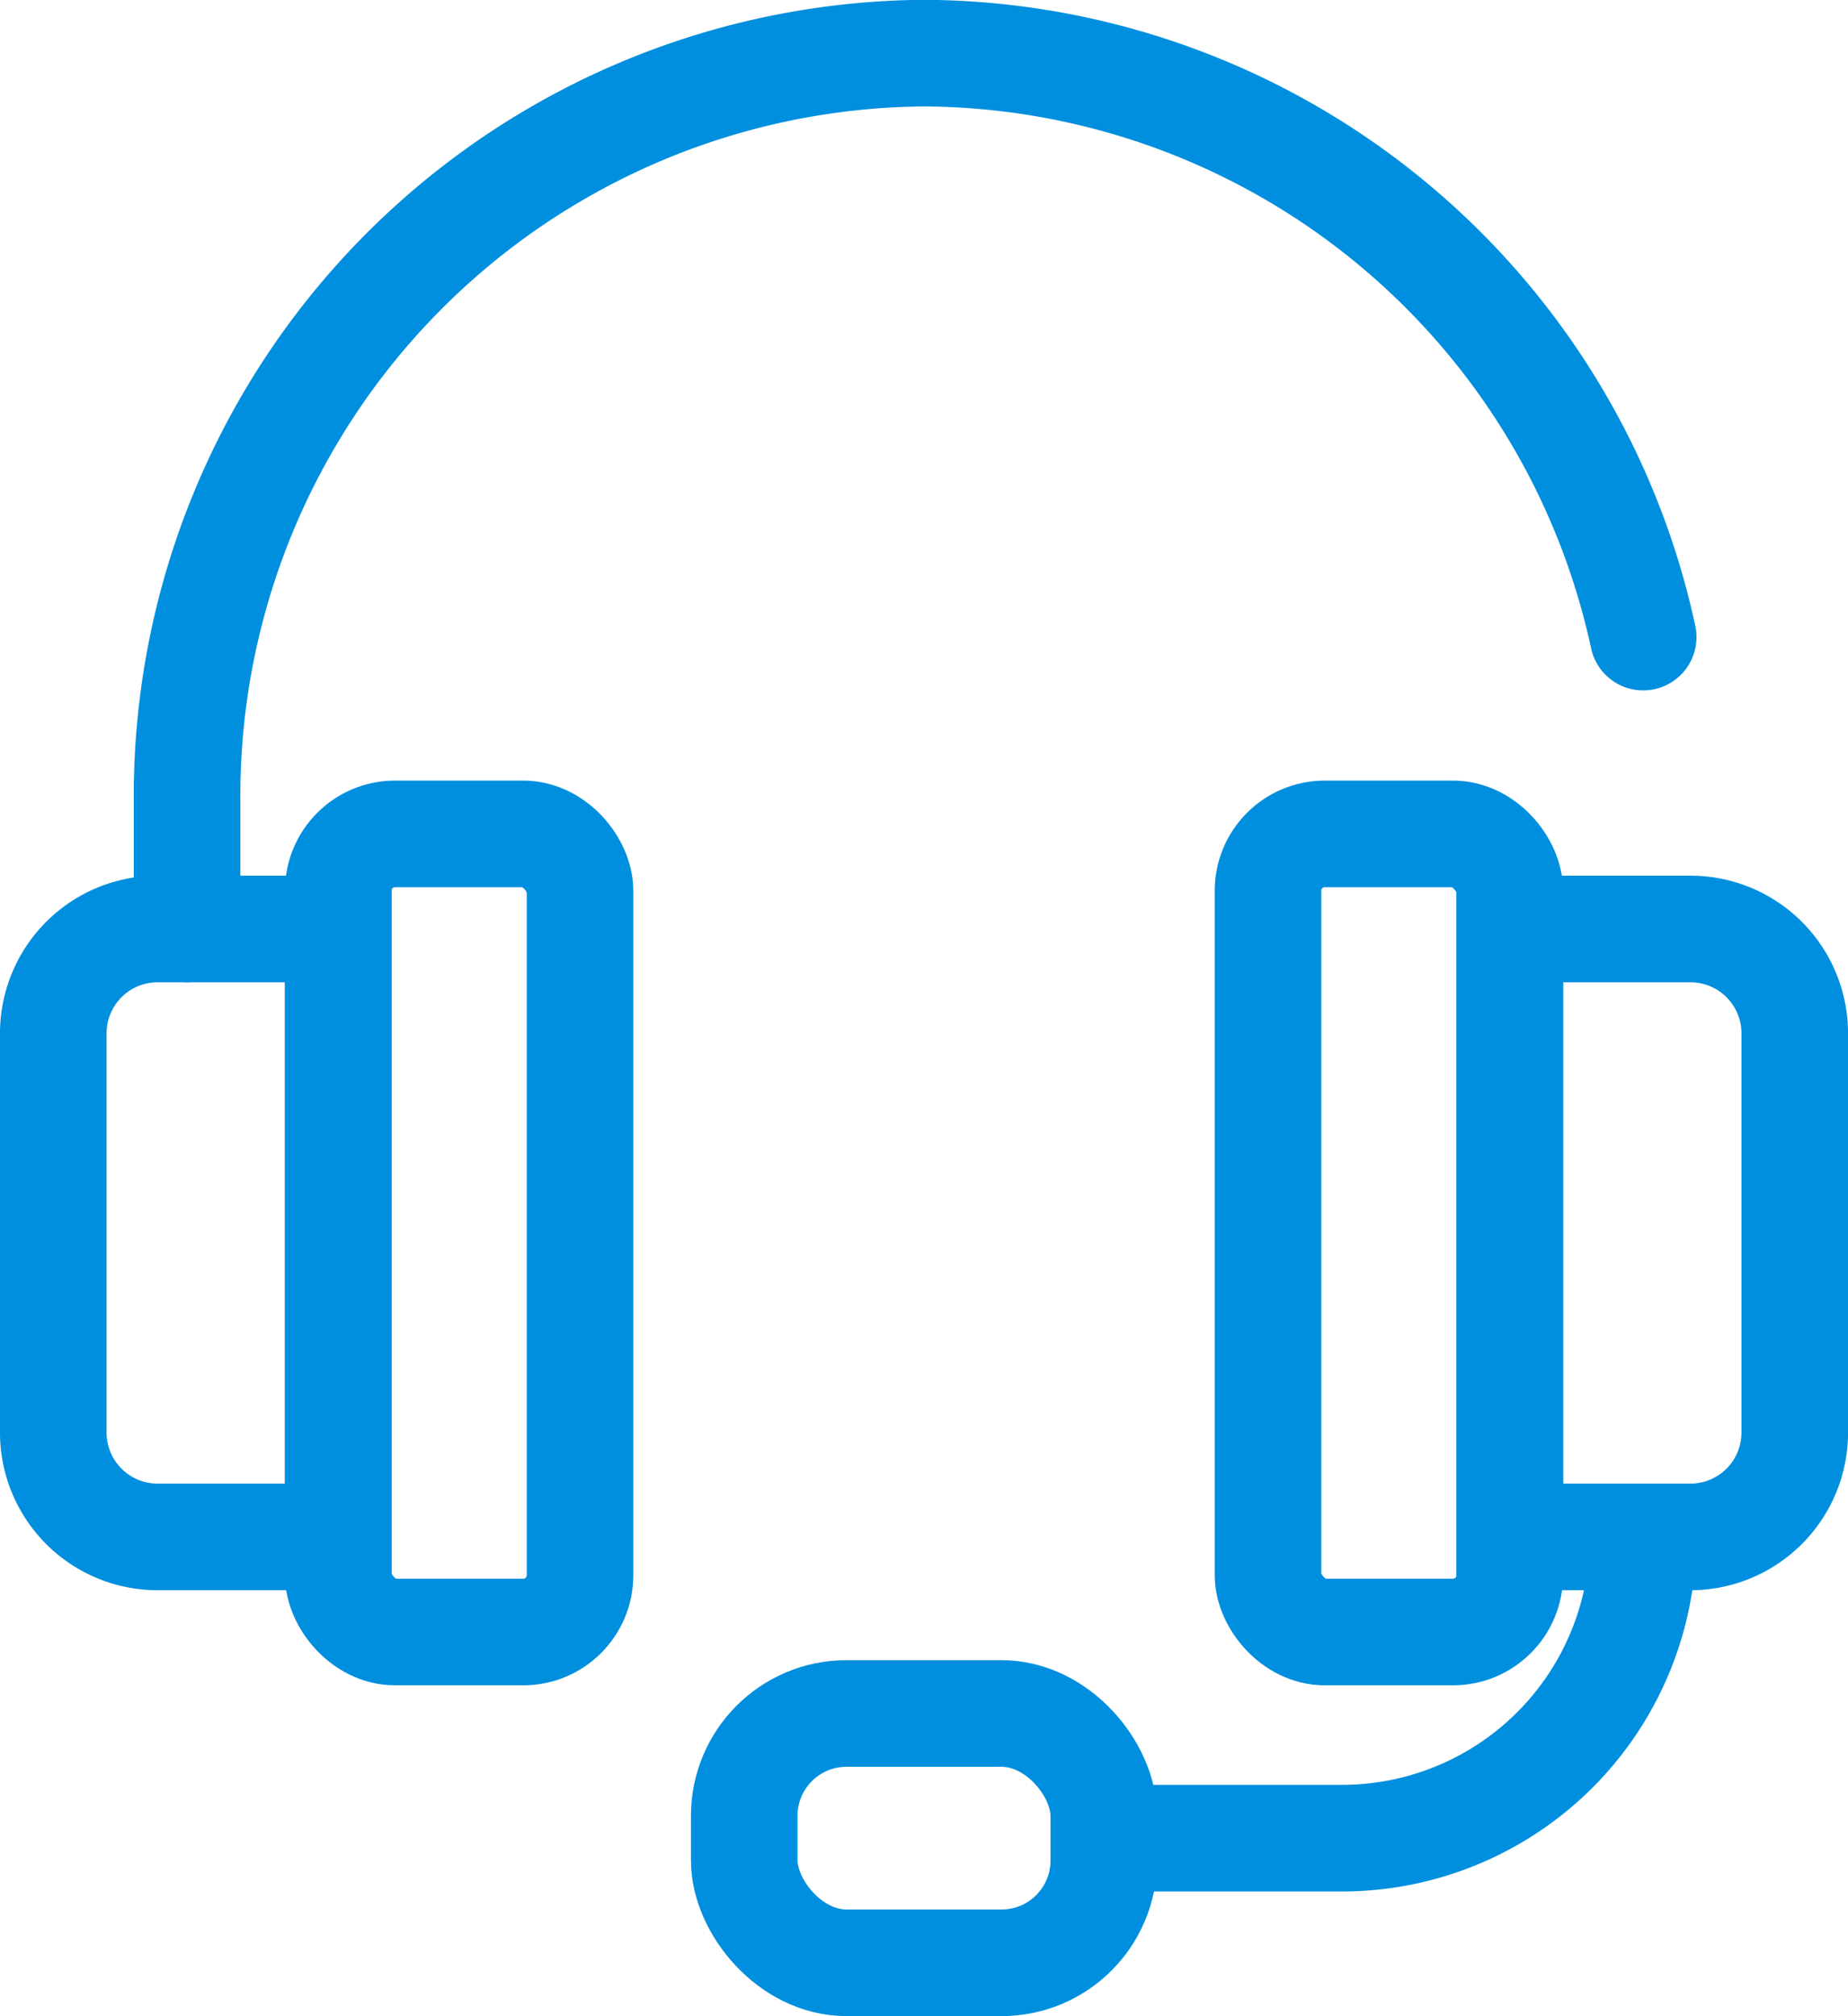
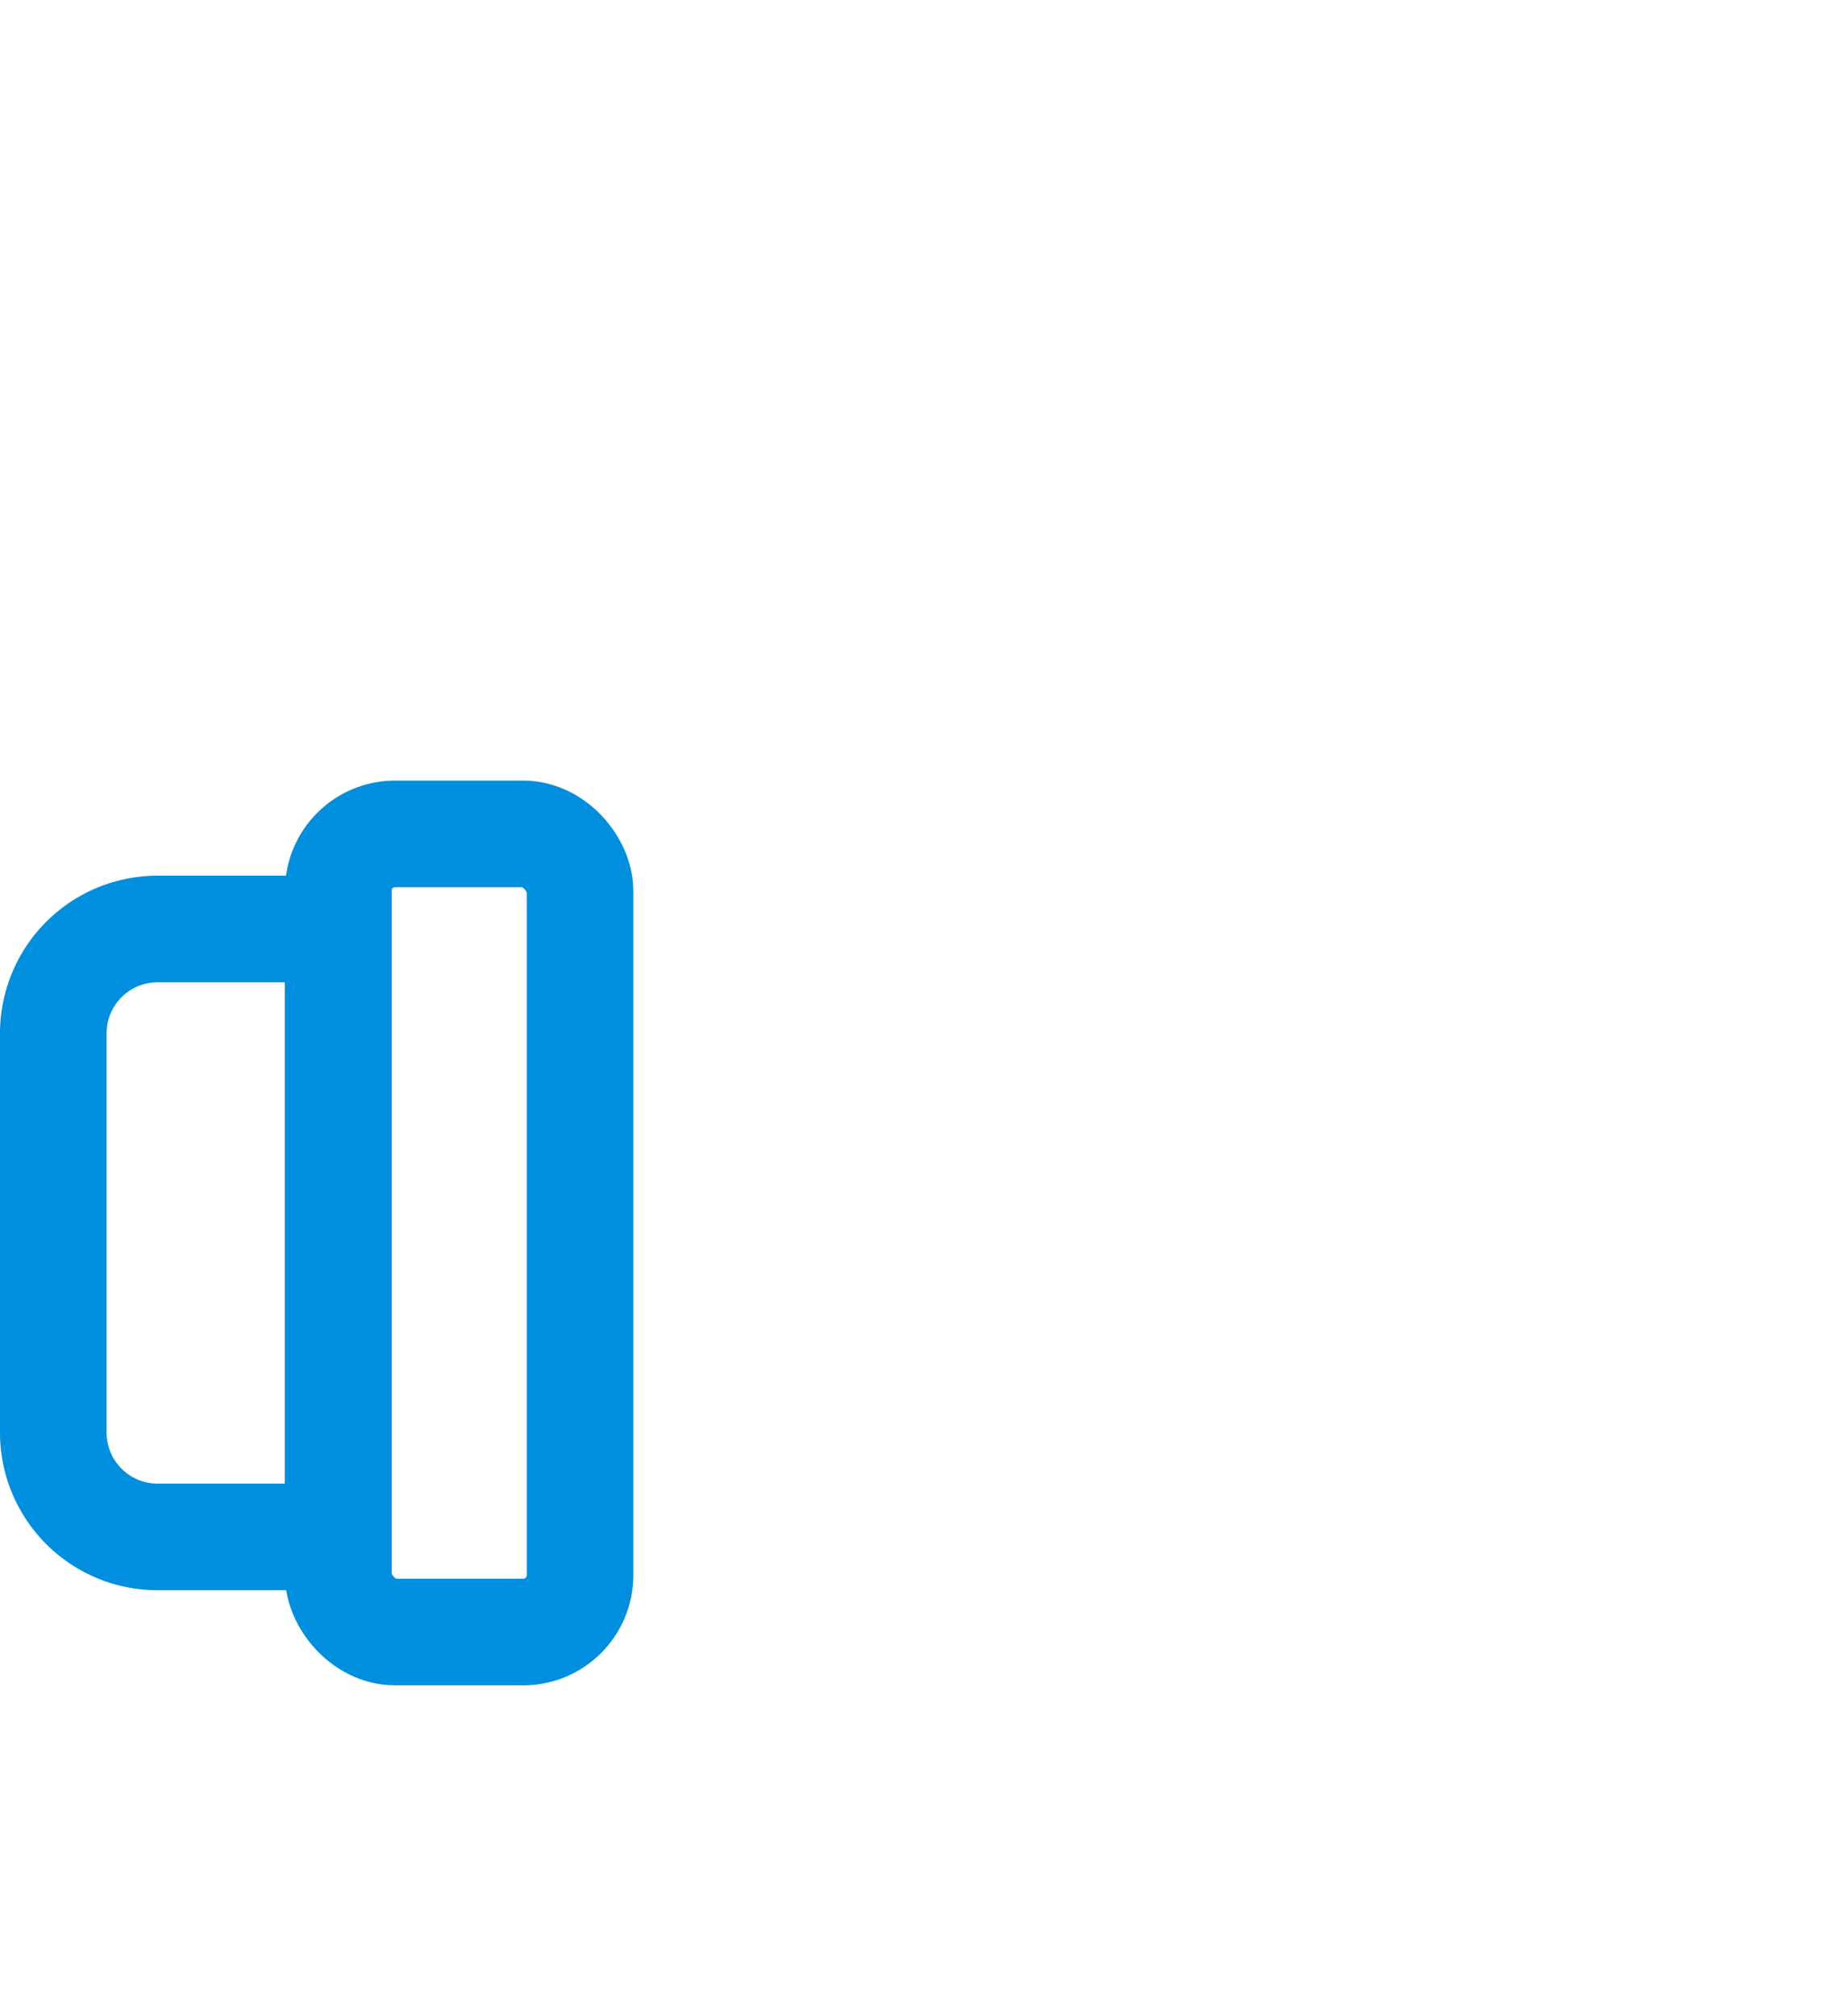
<svg xmlns="http://www.w3.org/2000/svg" width="52.02" height="56.726" viewBox="0 0 52.02 56.726">
  <g id="Group_663" data-name="Group 663" transform="translate(-173.72 -171.907)">
-     <path id="Path_189" data-name="Path 189" d="M178.986,198.045v-3.6a20.9,20.9,0,0,1,20.745-21.043h0a20.822,20.822,0,0,1,20.244,16.43" fill="none" stroke="#008fde" stroke-linecap="round" stroke-miterlimit="10" stroke-width="3" />
    <g id="Group_647" data-name="Group 647">
      <g id="Group_645" data-name="Group 645">
        <path id="Rectangle_418" data-name="Rectangle 418" d="M2.936,0H8.021a0,0,0,0,1,0,0V17.105a0,0,0,0,1,0,0H2.936A2.936,2.936,0,0,1,0,14.17V2.936A2.936,2.936,0,0,1,2.936,0Z" transform="translate(175.22 198.045)" fill="none" stroke="#008fde" stroke-miterlimit="10" stroke-width="3" />
        <rect id="Rectangle_419" data-name="Rectangle 419" width="6.805" height="22.456" rx="1.598" transform="translate(183.242 195.37)" fill="none" stroke="#008fde" stroke-miterlimit="10" stroke-width="3" />
      </g>
      <g id="Group_646" data-name="Group 646">
-         <path id="Rectangle_420" data-name="Rectangle 420" d="M2.936,0H8.021a0,0,0,0,1,0,0V17.105a0,0,0,0,1,0,0H2.936A2.936,2.936,0,0,1,0,14.17V2.936A2.936,2.936,0,0,1,2.936,0Z" transform="translate(224.241 215.15) rotate(-180)" fill="none" stroke="#008fde" stroke-miterlimit="10" stroke-width="3" />
-         <rect id="Rectangle_421" data-name="Rectangle 421" width="6.805" height="22.456" rx="1.598" transform="translate(216.219 217.826) rotate(-180)" fill="none" stroke="#008fde" stroke-miterlimit="10" stroke-width="3" />
-       </g>
+         </g>
    </g>
-     <rect id="Rectangle_422" data-name="Rectangle 422" width="10.121" height="7.015" rx="2.878" transform="translate(194.67 220.118)" fill="none" stroke="#008fde" stroke-miterlimit="10" stroke-width="3" />
-     <path id="Path_190" data-name="Path 190" d="M219.971,215.15h0a8.476,8.476,0,0,1-8.476,8.476h-6.7" fill="none" stroke="#008fde" stroke-miterlimit="10" stroke-width="3" />
  </g>
</svg>